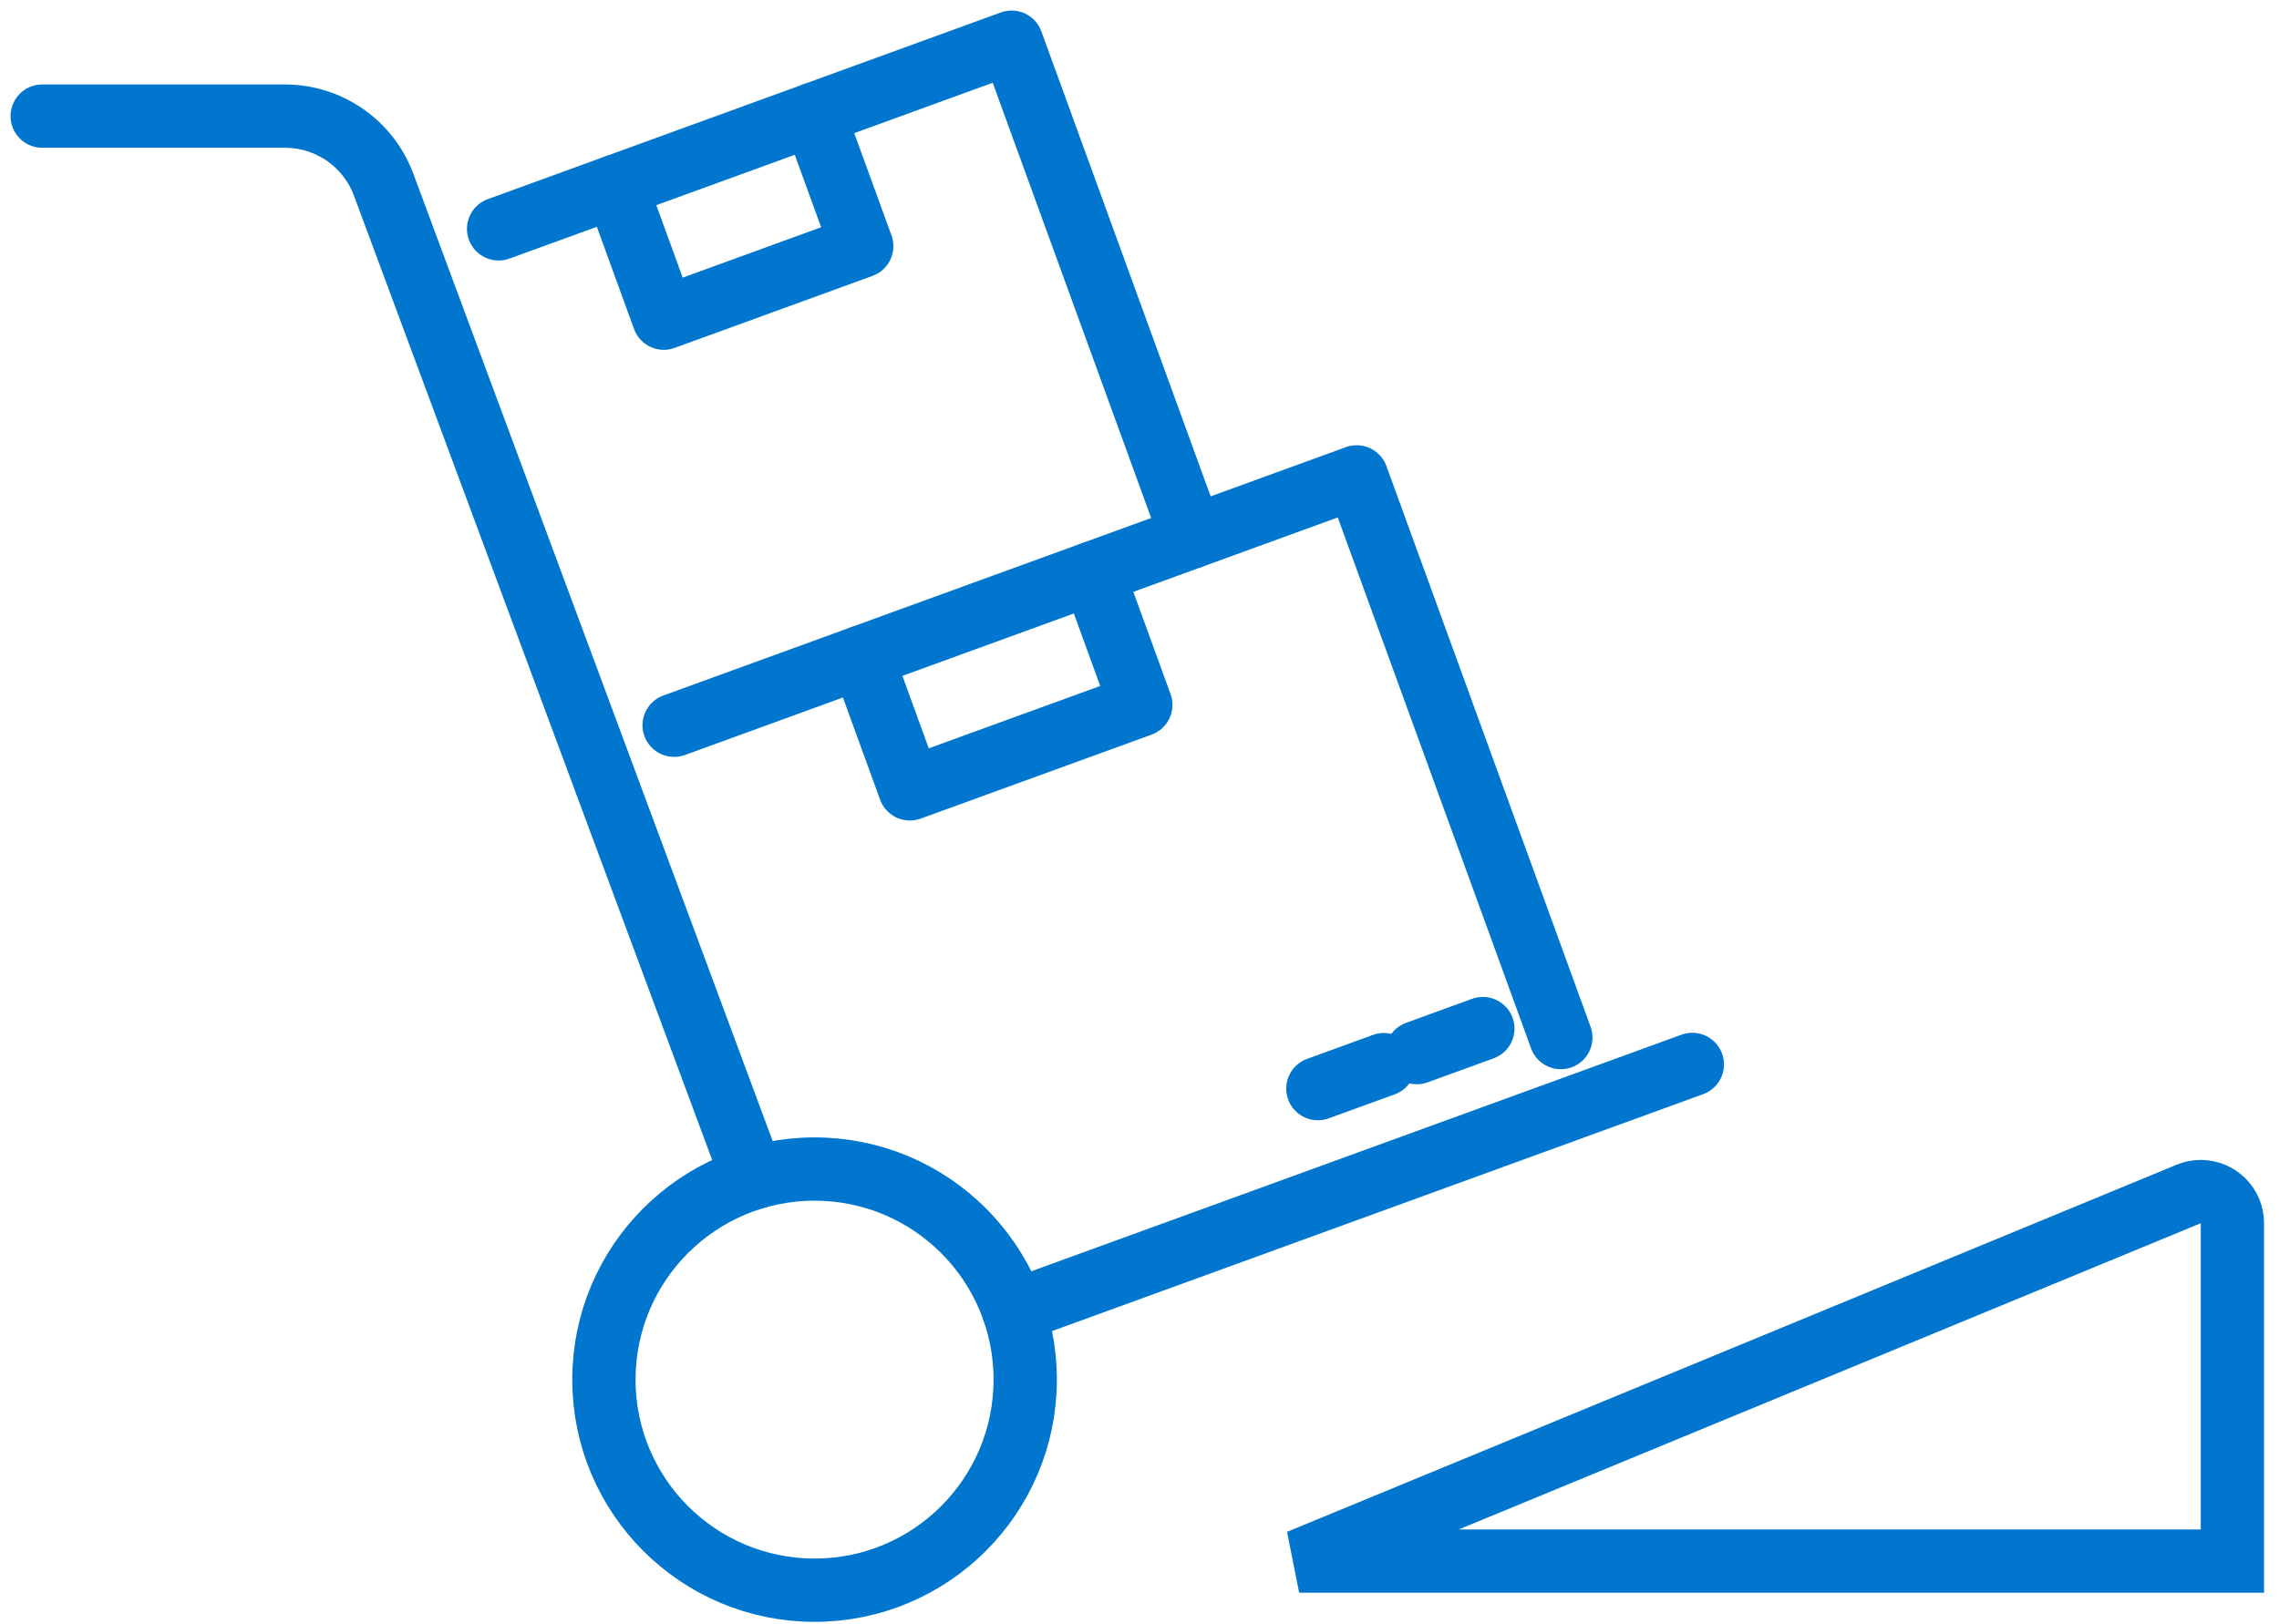
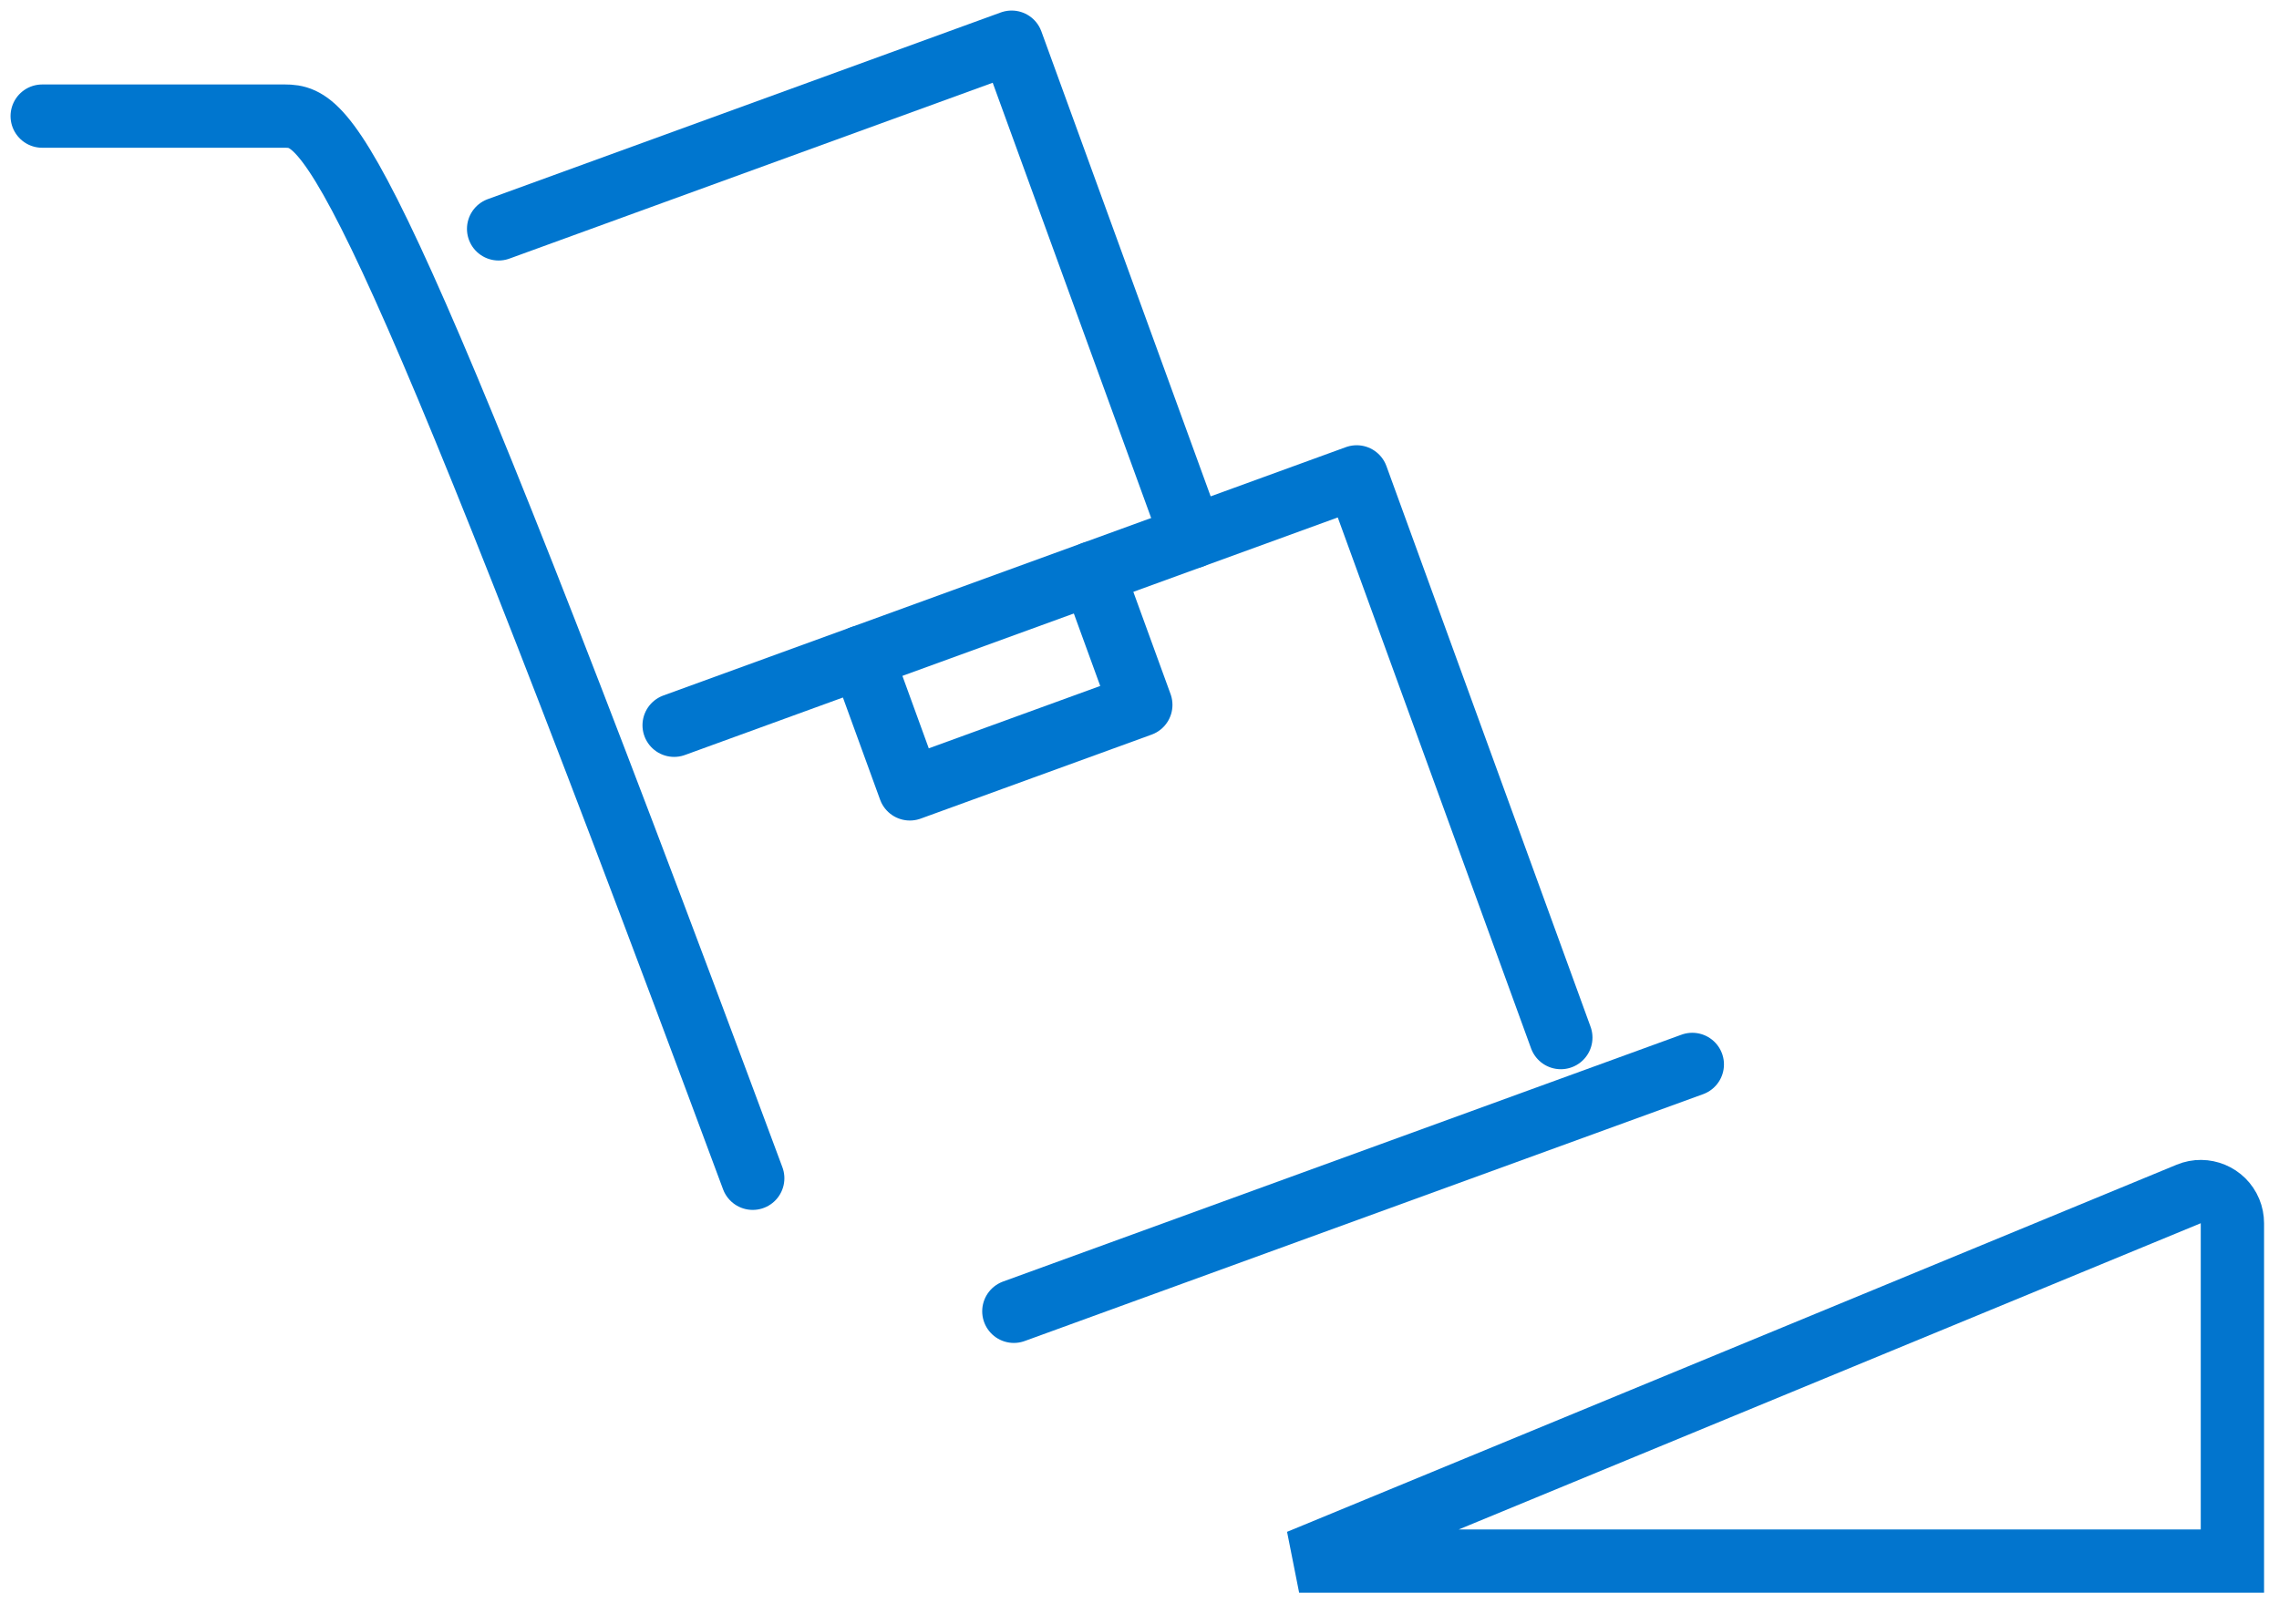
<svg xmlns="http://www.w3.org/2000/svg" width="108px" height="77px" viewBox="0 0 108 77" version="1.1">
  <title>C62D44BF-4A86-4DB4-B33E-826E62BF84D6@2x</title>
  <g id="Page-1" stroke="none" stroke-width="1" fill="none" fill-rule="evenodd">
    <g id="LP---Template" transform="translate(-1076, -960)" stroke-width="3">
      <g id="Group-13" transform="translate(992, 962)">
        <g id="icon-income" transform="translate(86, 0)">
          <path d="M101.72,54.598 C102.103,54.439 102.514,54.452 102.868,54.599 C103.223,54.746 103.521,55.029 103.679,55.412 C103.754,55.593 103.792,55.788 103.792,55.984 L103.792,72 L59.565,72 Z" id="Path" stroke="#0275CE" />
          <g id="Group-16" stroke="#0076CF" stroke-linecap="round" stroke-linejoin="round">
            <polyline id="Stroke-1" points="29.947 32.379 62.292 20.606 71.966 47.184" />
-             <line x1="68.27" y1="46.758" x2="65.143" y2="47.896" id="Stroke-2" />
-             <line x1="63.58" y1="48.466" x2="60.453" y2="49.604" id="Stroke-3" />
            <polyline id="Stroke-4" points="49.785 25.159 52.062 31.413 41.117 35.395 38.842 29.142" />
            <g id="Group-15">
              <polyline id="Stroke-5" points="21.629 8.849 45.94 0 54.475 23.451" />
-               <polyline id="Stroke-7" points="36.56 3.415 38.836 9.668 29.456 13.083 27.18 6.829" />
-               <path d="M46.584,63.398 C46.584,68.911 42.115,73.38 36.602,73.38 C31.089,73.38 26.619,68.911 26.619,63.398 C26.619,57.885 31.088,53.416 36.602,53.416 C42.115,53.416 46.584,57.885 46.584,63.398 Z" id="Stroke-9" />
              <line x1="46.046" y1="60.159" x2="78.197" y2="48.457" id="Stroke-11" />
-               <path d="M33.671,53.853 L16.182,6.758 C15.456,4.802 13.589,3.504 11.503,3.504 L0,3.504" id="Stroke-13" />
+               <path d="M33.671,53.853 C15.456,4.802 13.589,3.504 11.503,3.504 L0,3.504" id="Stroke-13" />
            </g>
          </g>
        </g>
      </g>
    </g>
  </g>
</svg>